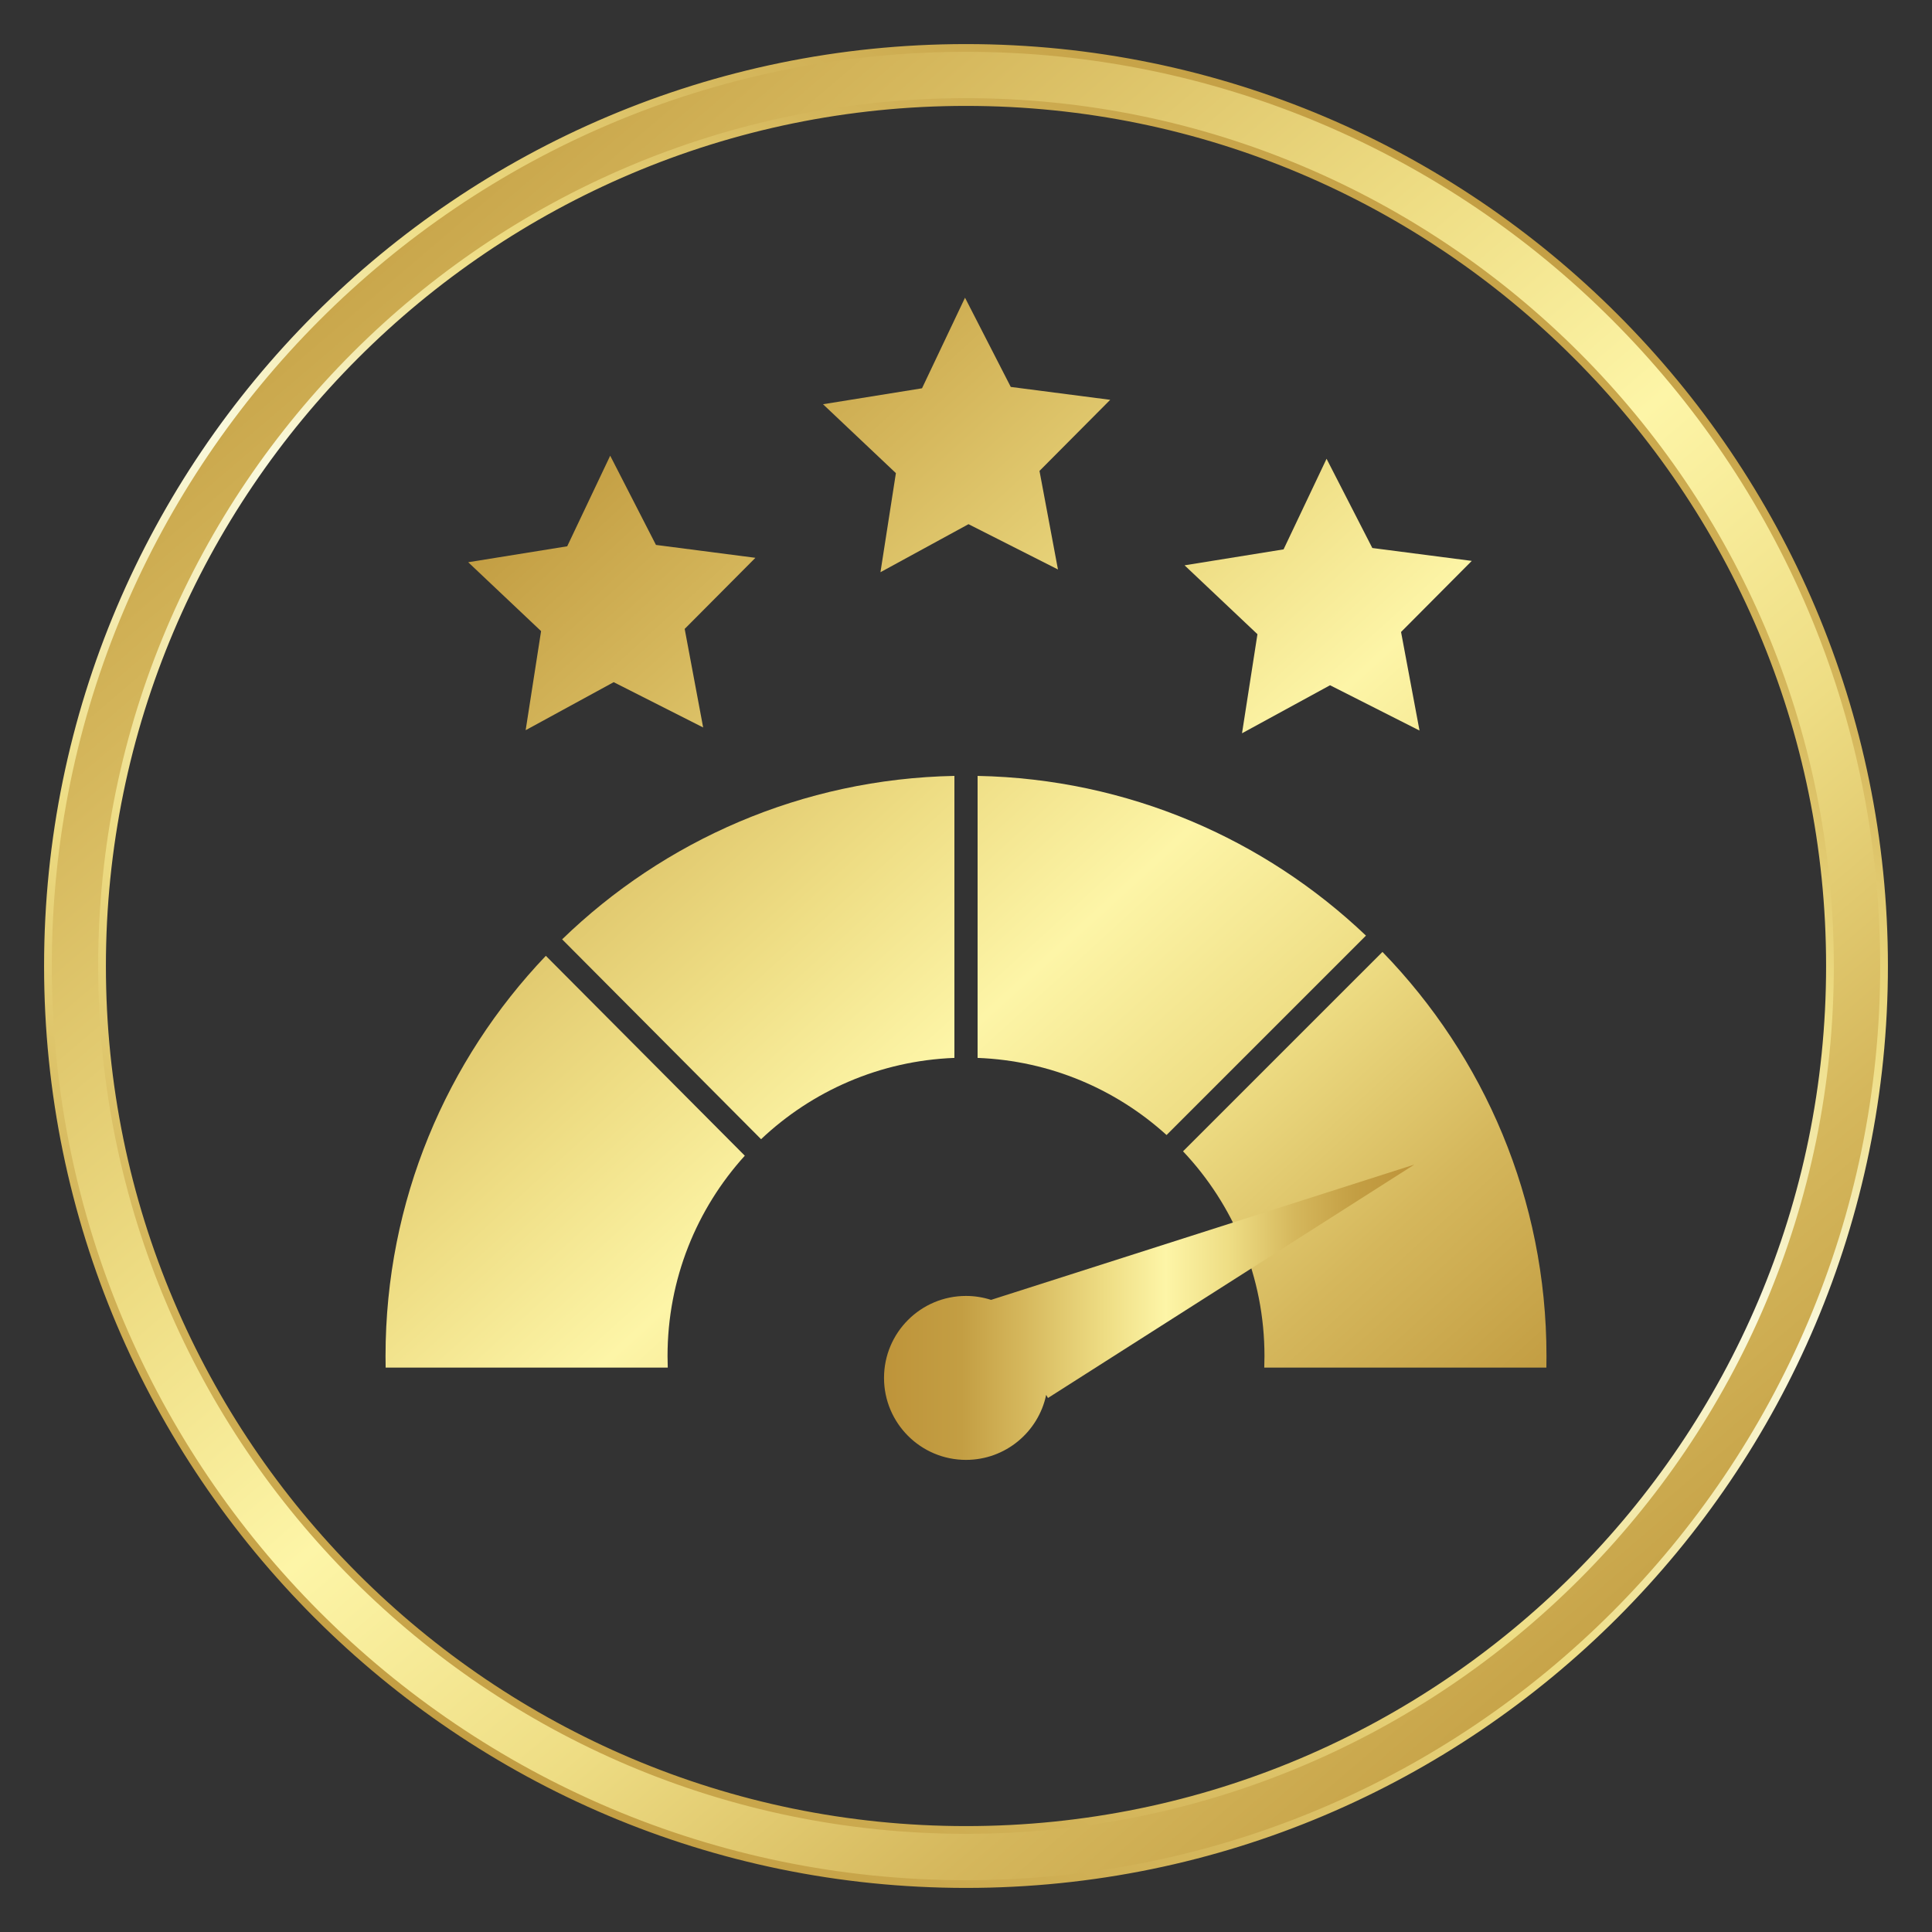
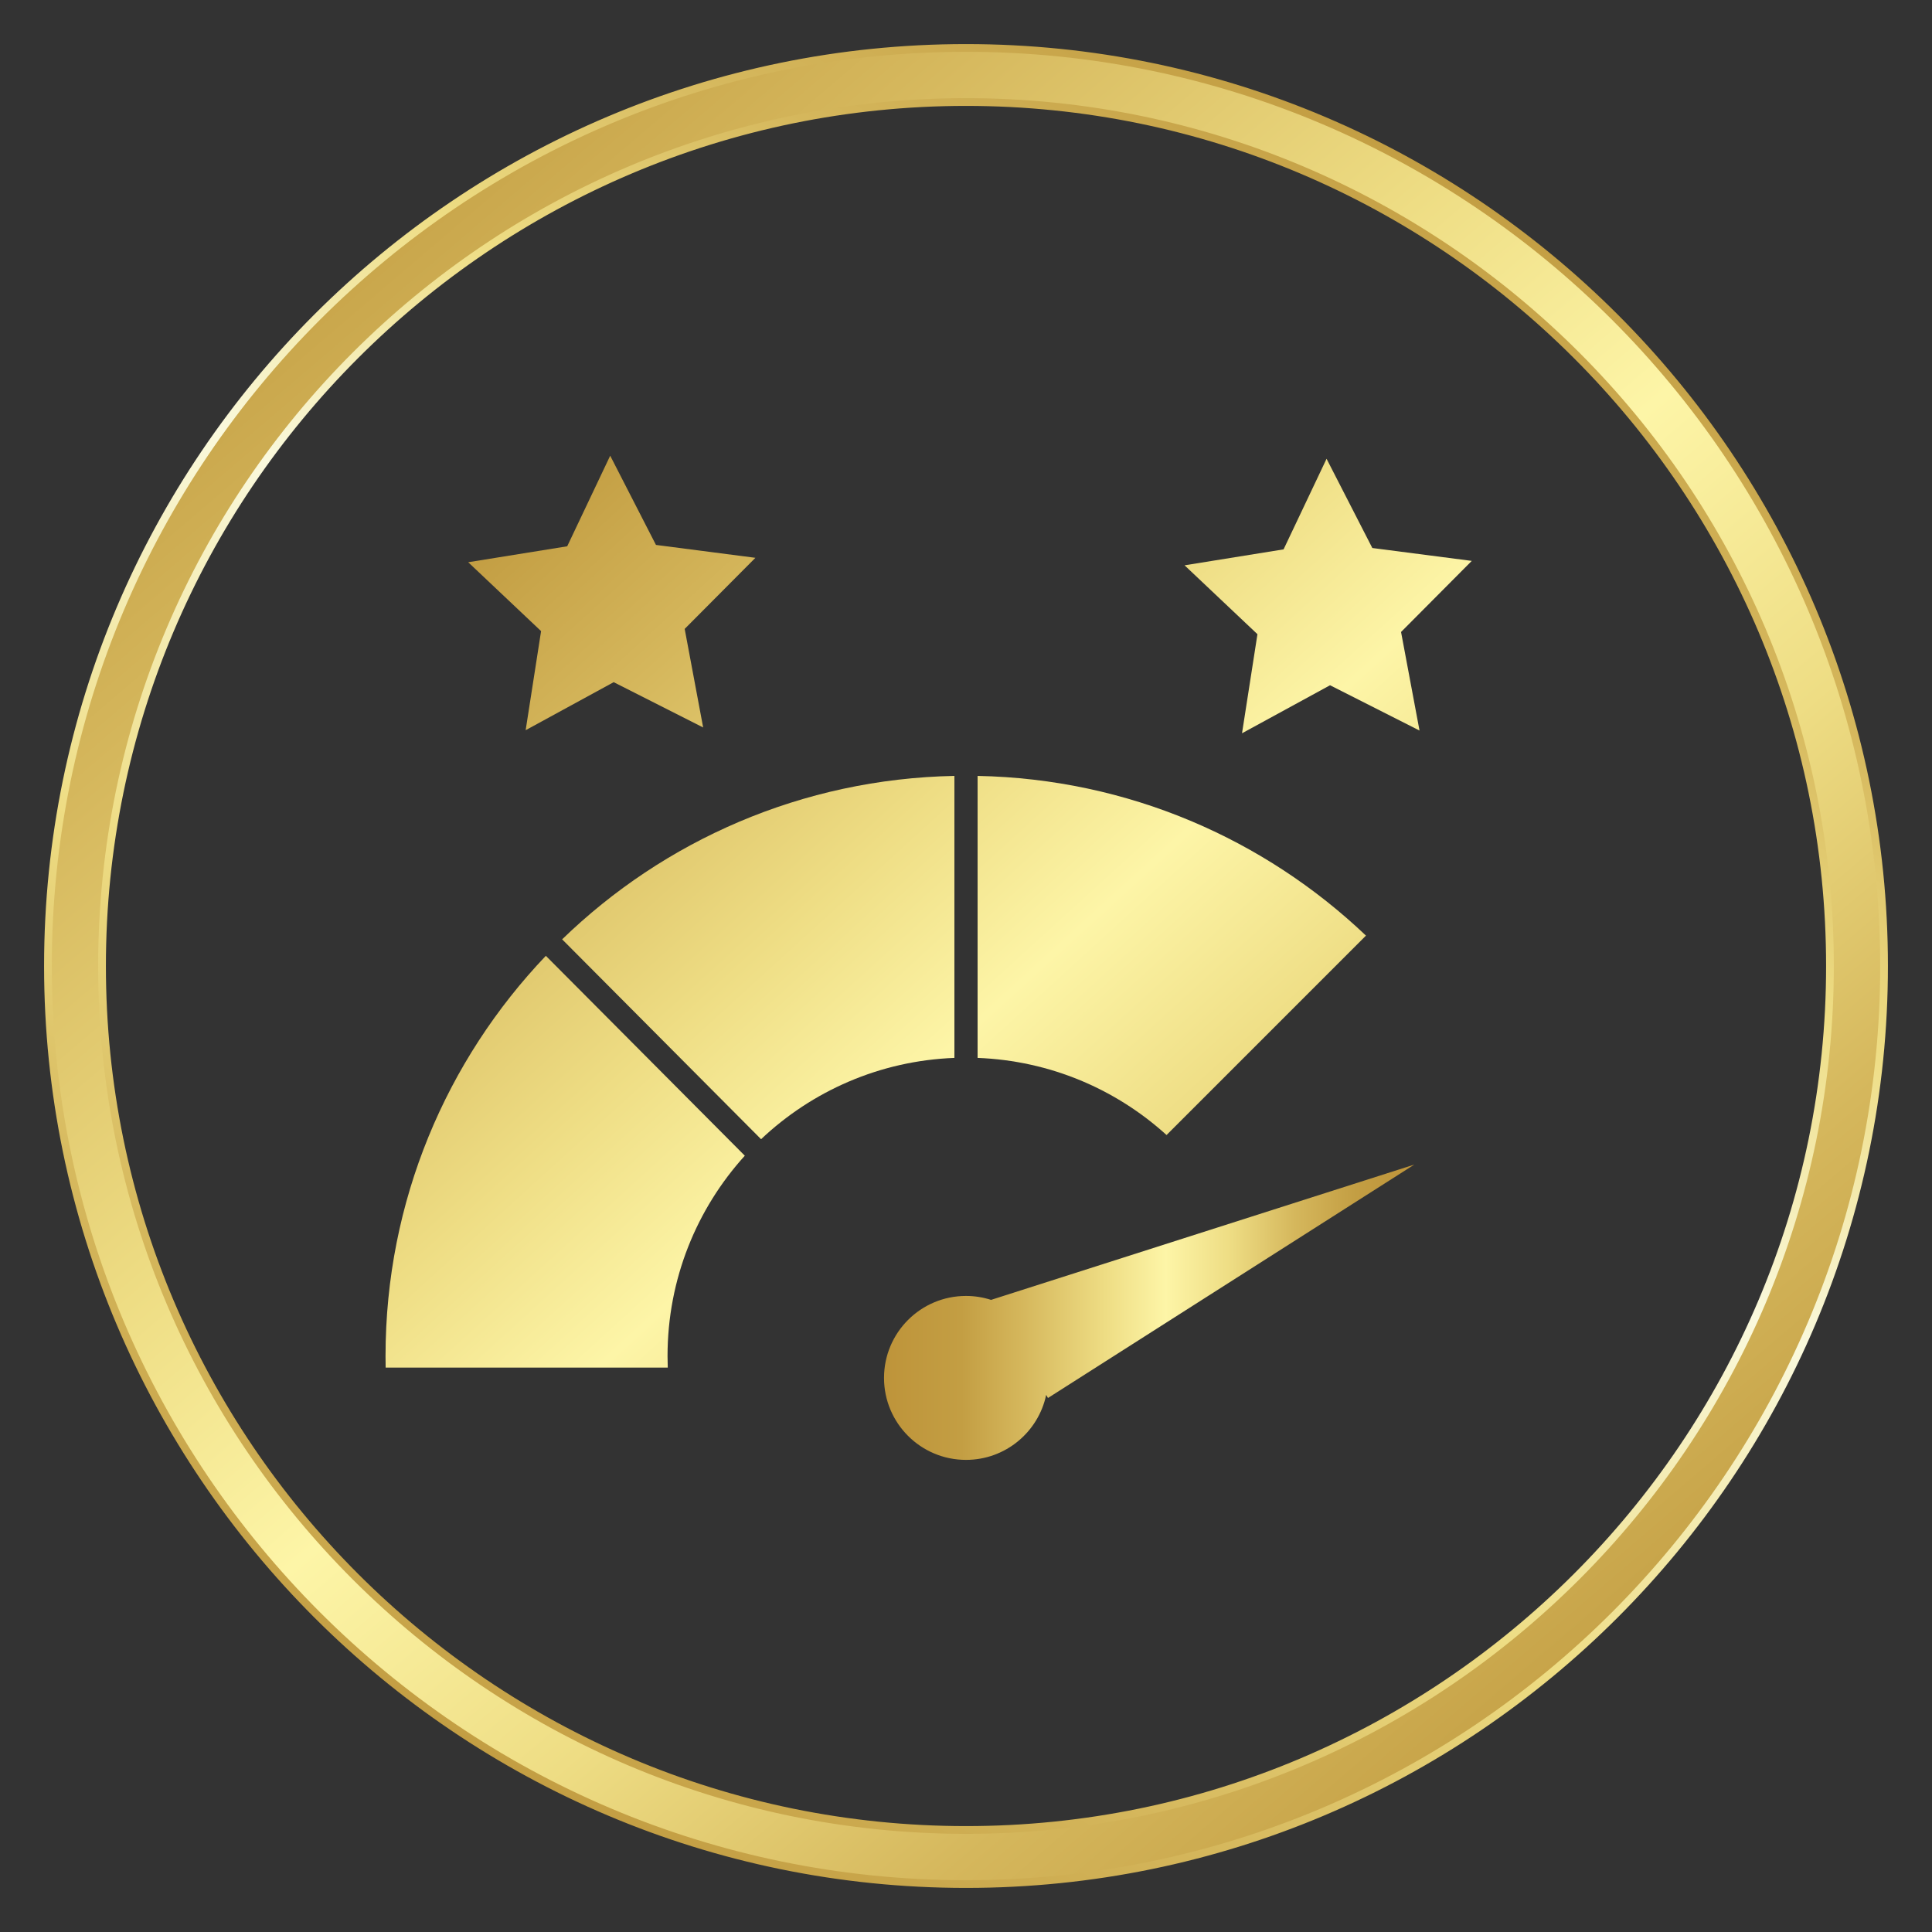
<svg xmlns="http://www.w3.org/2000/svg" xmlns:xlink="http://www.w3.org/1999/xlink" viewBox="0 0 250 250">
  <rect x="0" y="0" width="250" height="250" fill="#333333" stroke="none" />
  <linearGradient id="a" gradientUnits="userSpaceOnUse" x1="45.114" x2="199.414" y1="41.874" y2="211.248">
    <stop offset="0" stop-color="#be943a" />
    <stop offset=".146" stop-color="#c39e43" />
    <stop offset=".26" stop-color="#d5b75c" />
    <stop offset=".418" stop-color="#eedd84" />
    <stop offset=".531" stop-color="#fdf5a7" />
    <stop offset=".652" stop-color="#eedd84" />
    <stop offset=".775" stop-color="#d5b75c" />
    <stop offset=".89" stop-color="#c39e43" />
    <stop offset="1" stop-color="#be943a" />
  </linearGradient>
  <linearGradient id="b" x1="80.382" x2="234.681" xlink:href="#a" y1="9.745" y2="179.119" />
  <linearGradient id="c" x1="95.573" x2="249.872" xlink:href="#a" y1="-4.093" y2="165.281" />
  <linearGradient id="d" x1="39.68" x2="193.979" xlink:href="#a" y1="46.825" y2="216.199" />
  <linearGradient id="e" x1="59.957" x2="214.256" xlink:href="#a" y1="28.353" y2="197.727" />
  <linearGradient id="f" x1="0" x2="154.299" xlink:href="#a" y1="82.973" y2="252.347" />
  <linearGradient id="g" x1="60.189" x2="214.488" xlink:href="#a" y1="28.141" y2="197.515" />
  <linearGradient id="h" x1="114.393" x2="183.018" xlink:href="#a" y1="169.802" y2="169.802" />
  <linearGradient id="i" x1="5.833" x2="233.291" xlink:href="#a" y1="-14.551" y2="251.814" />
  <linearGradient id="j" gradientUnits="userSpaceOnUse" x1="65.364" x2="184.636" y1="228.293" y2="21.707">
    <stop offset="0" stop-color="#c39e43" />
    <stop offset=".151" stop-color="#d5b75c" />
    <stop offset=".33" stop-color="#eedd84" />
    <stop offset=".548" stop-color="#faf9dd" />
    <stop offset=".709" stop-color="#eedd84" />
    <stop offset=".854" stop-color="#d5b75c" />
    <stop offset="1" stop-color="#c39e43" />
  </linearGradient>
  <path d="m73.397 70.69 5.563-11.723 5.921 11.546 12.868 1.668-9.151 9.199 2.39 12.754-11.577-5.861-11.391 6.214 1.996-12.821-9.43-8.913z" fill="url(#a)" />
-   <path d="m119.309 50.245 5.563-11.723 5.921 11.546 12.868 1.668-9.151 9.2 2.39 12.754-11.577-5.861-11.391 6.214 1.997-12.821-9.431-8.914z" fill="url(#b)" />
  <path d="m166.094 71.088 5.563-11.723 5.921 11.547 12.868 1.668-9.151 9.199 2.39 12.754-11.577-5.861-11.391 6.214 1.996-12.821-9.43-8.913z" fill="url(#c)" />
  <path d="m72.741 121.549 25.741 25.862c6.58-6.219 15.34-10.149 25.018-10.519v-36.491c-19.722.388-37.573 8.367-50.759 21.148z" fill="url(#d)" />
  <path d="m126.5 100.401v36.491c9.399.359 17.939 4.069 24.45 9.979l25.805-25.802c-13.136-12.5-30.783-20.285-50.256-20.668z" fill="url(#e)" />
  <path d="m49.887 175.477c0 .498.005.994.015 1.489h36.505c-.019-.495-.028-.991-.028-1.489 0-9.98 3.786-19.075 9.999-25.929l-25.746-25.866c-12.844 13.478-20.744 31.708-20.744 51.795z" fill="url(#f)" />
-   <path d="m178.889 123.178-25.804 25.801c6.528 6.917 10.538 16.236 10.538 26.498 0 .498-.009.995-.028 1.489h36.505c.01-.495.014-.991.014-1.489 0-20.337-8.096-38.774-21.224-52.299z" fill="url(#g)" />
  <path d="m183.018 150.695-54.772 17.508v.002c-1.023-.329-2.113-.511-3.247-.511-5.858 0-10.607 4.749-10.607 10.607s4.749 10.607 10.607 10.607c5.103 0 9.362-3.605 10.375-8.407l.232.399 47.411-30.205z" fill="url(#h)" />
  <path d="m125 243.796c-65.504 0-118.796-53.292-118.796-118.796s53.292-118.796 118.796-118.796 118.796 53.292 118.796 118.796-53.292 118.796-118.796 118.796zm0-230.592c-61.645 0-111.796 50.151-111.796 111.796s50.151 111.796 111.796 111.796 111.796-50.151 111.796-111.796-50.151-111.796-111.796-111.796z" fill="url(#i)" stroke="url(#j)" stroke-miterlimit="10" />
</svg>